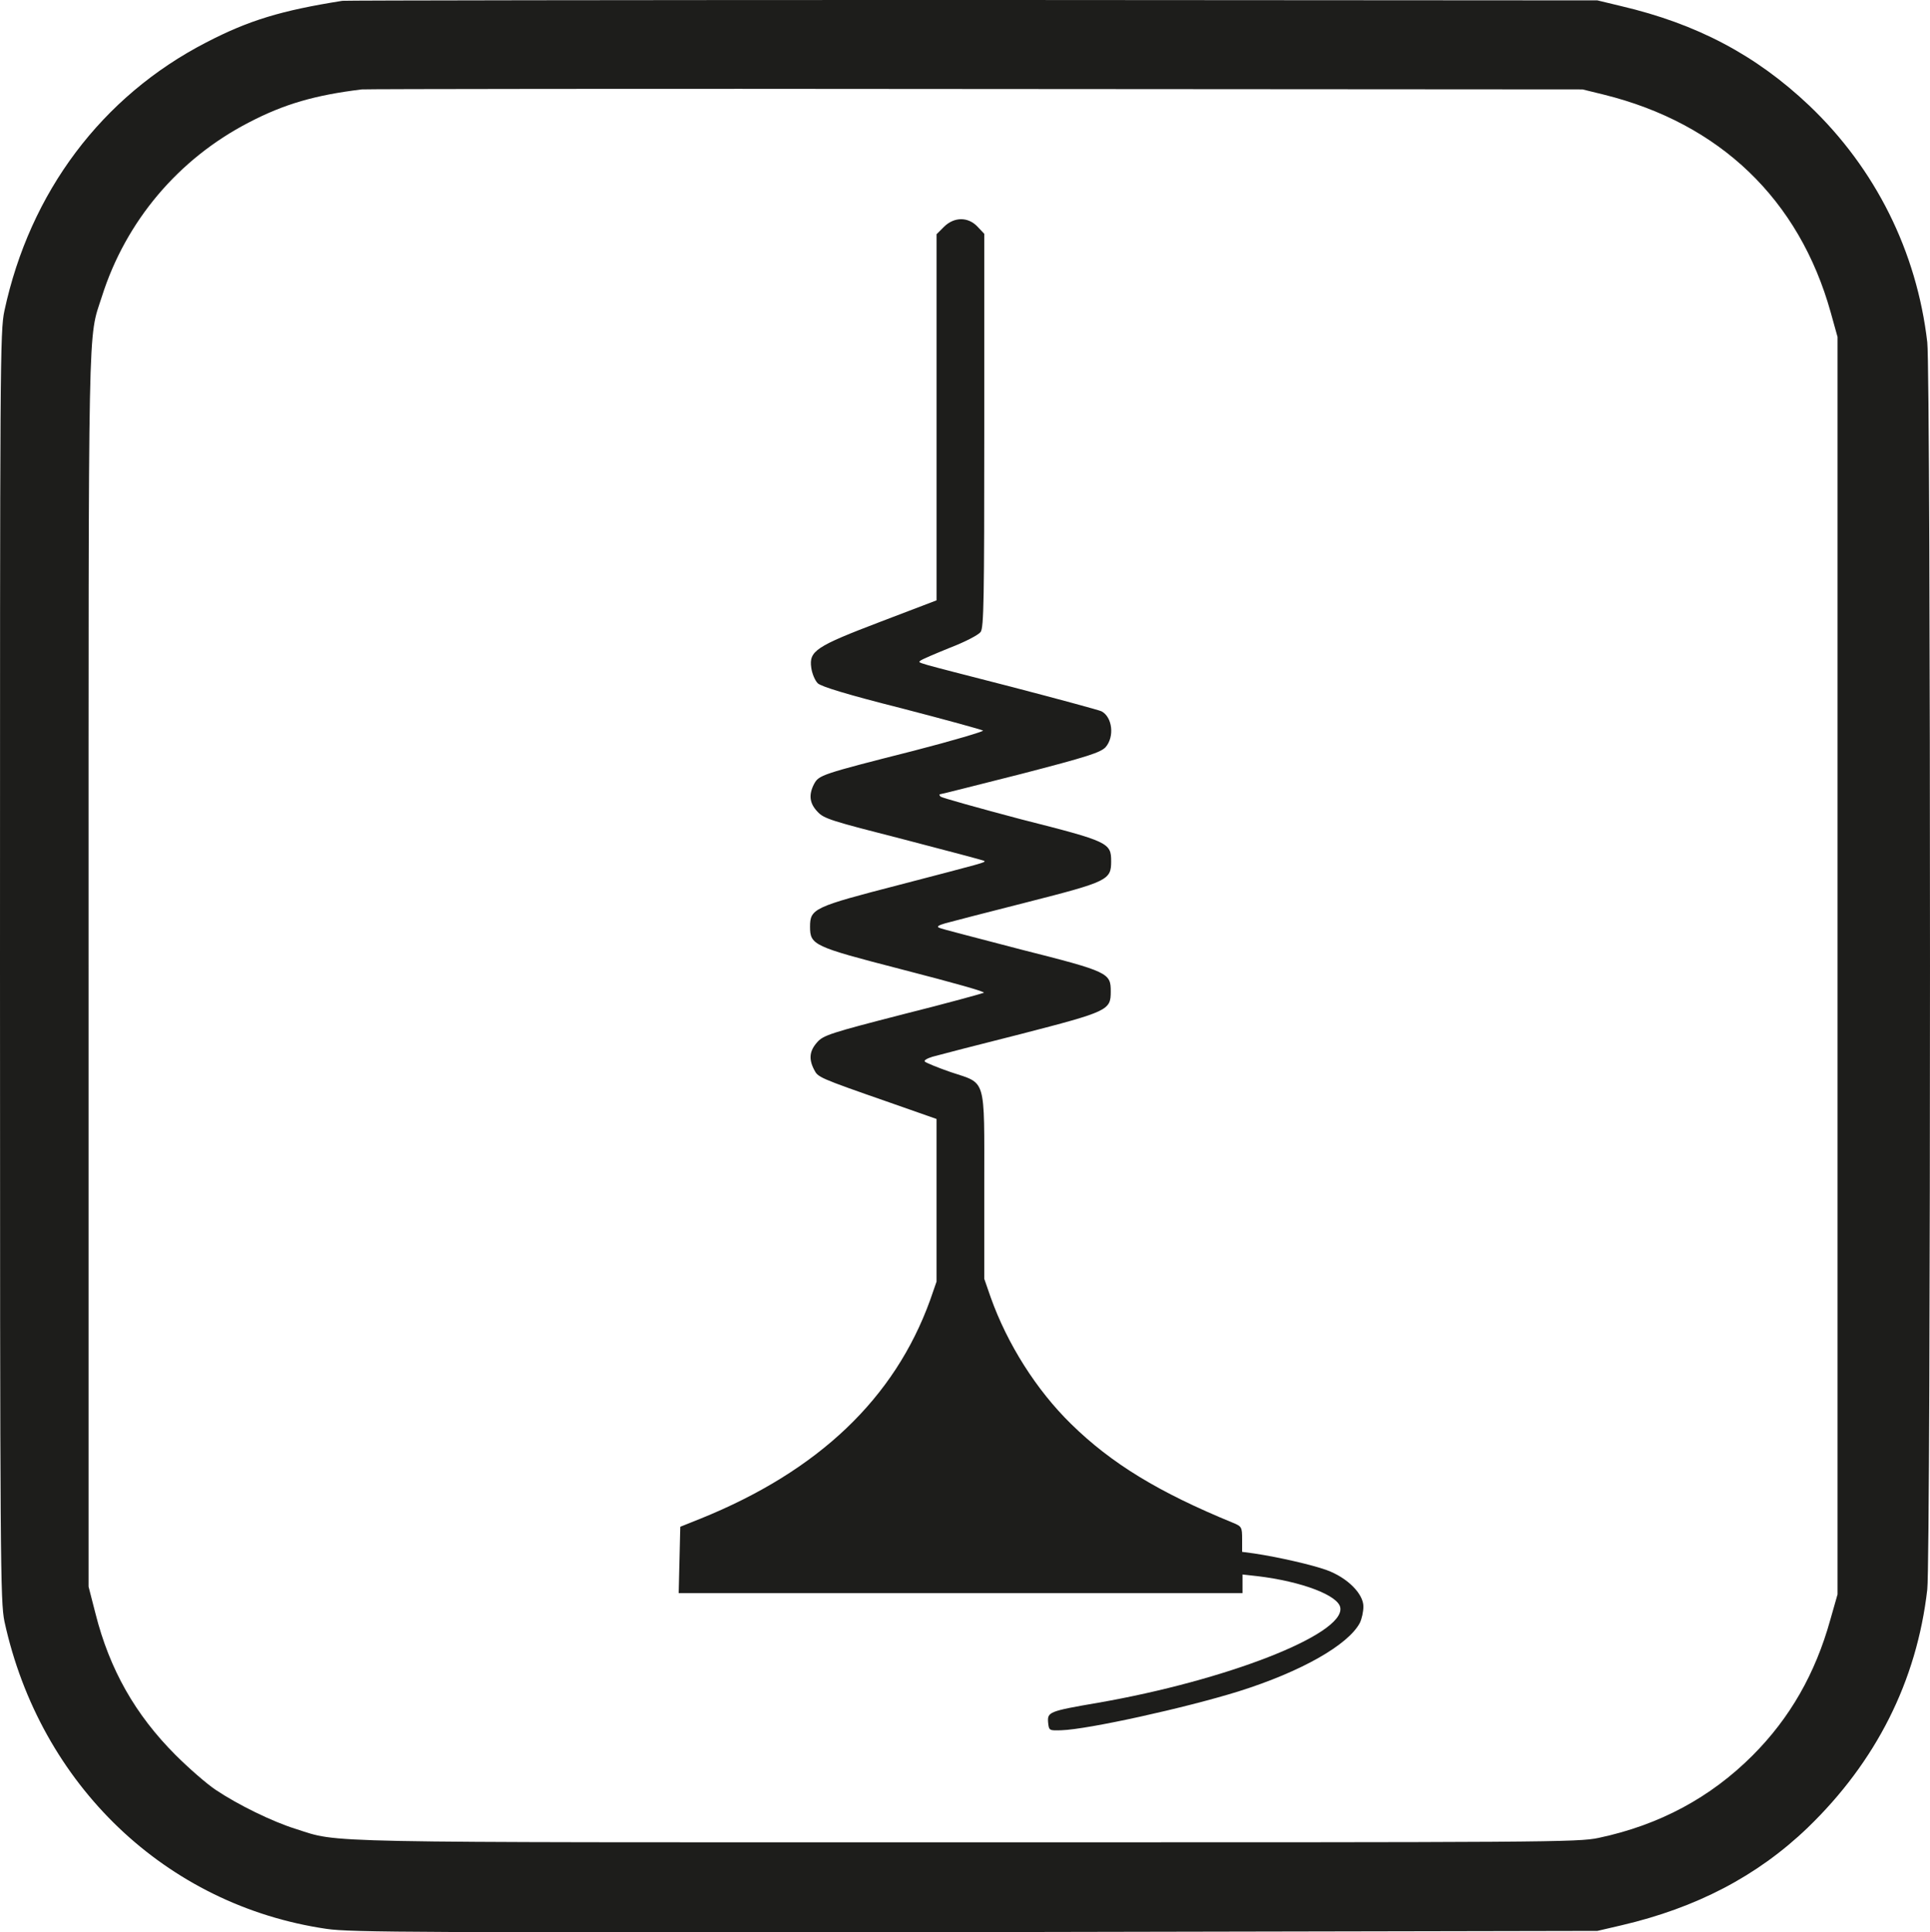
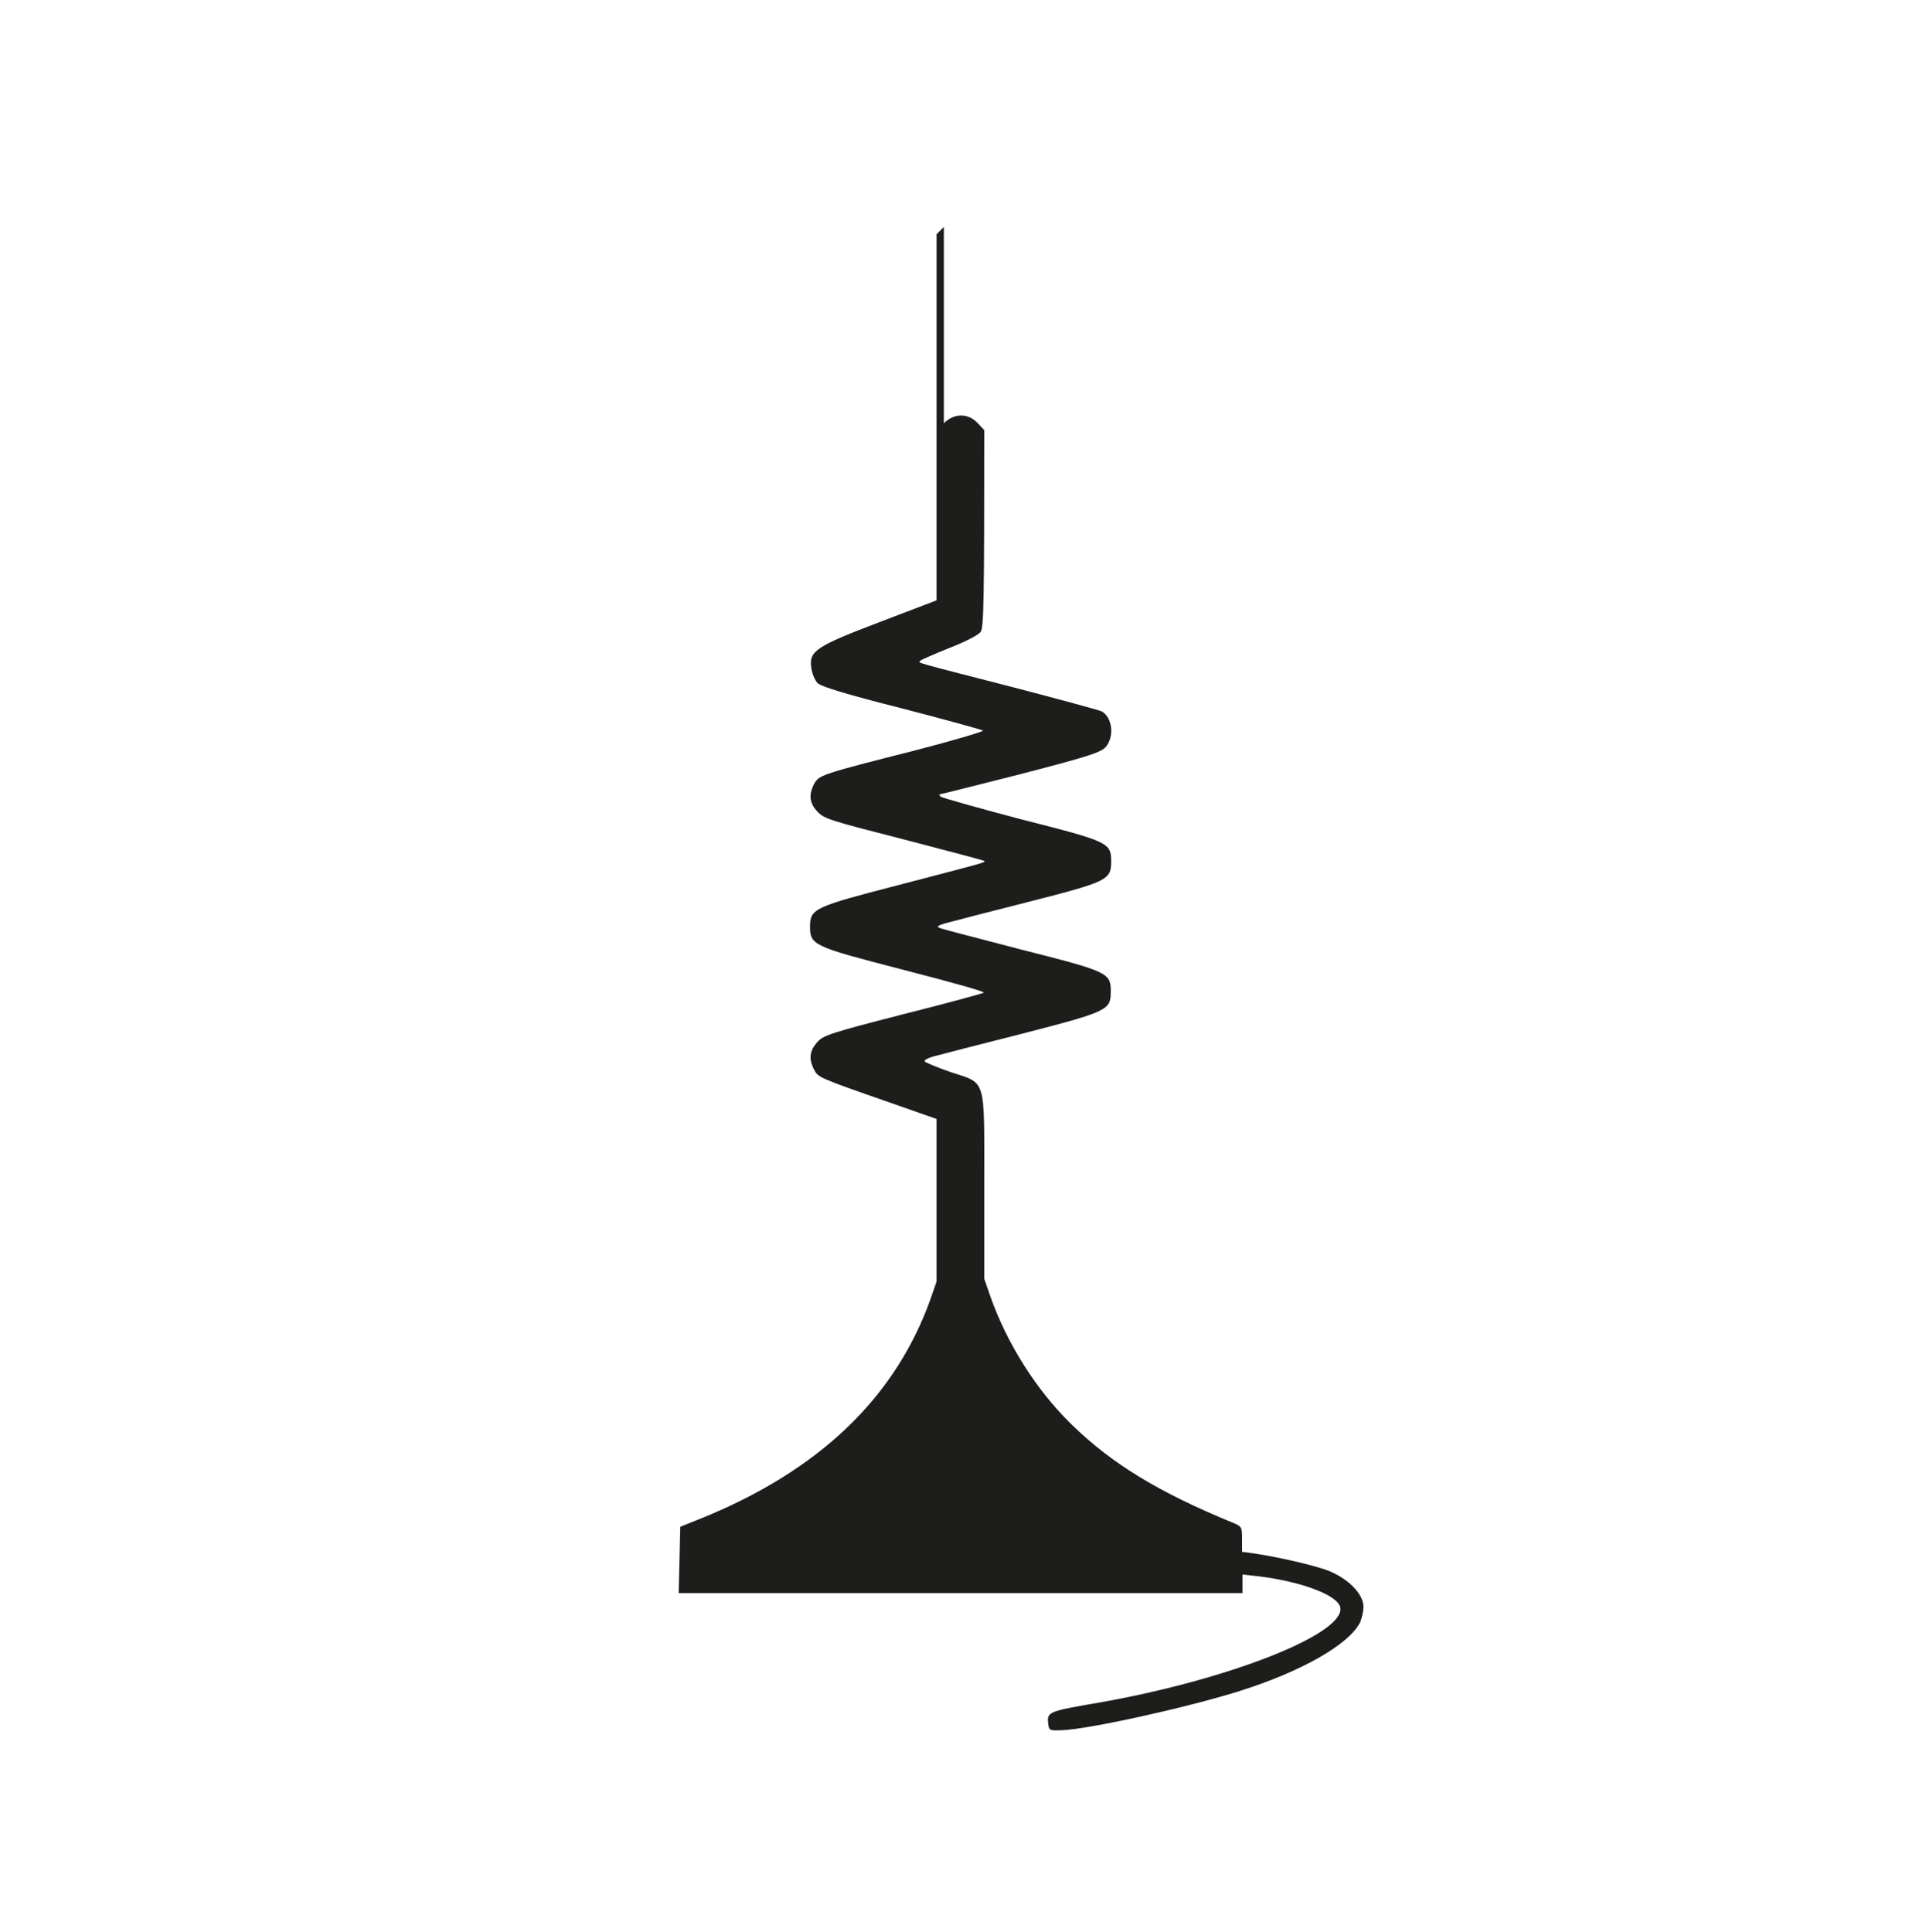
<svg xmlns="http://www.w3.org/2000/svg" id="_Слой_2" data-name="Слой 2" viewBox="0 0 764.46 765.5">
  <defs>
    <style>
      .cls-1 {
        fill: #1d1d1b;
      }
    </style>
  </defs>
  <g id="_Слой_1-2" data-name="Слой 1">
    <g>
-       <path class="cls-1" d="M135.61,.32c-24.18,3.85-36.98,7.69-53.96,16.51C40.35,38.14,11.85,76.13,1.76,123.08c-1.76,8.17-1.76,20.19-1.76,259.63s.16,251.46,1.76,259.63c14.09,64.75,64.04,112.51,127.6,121.8,9.61,1.44,37.78,1.44,257.13,1.28l246.24-.48,9.61-2.24c29.46-6.89,53.64-19.39,73.65-38.62,27.06-26.12,43.23-58.02,47.39-94.4,1.44-12.5,1.44-481.6,0-494.1-4.16-35.9-20.49-68.75-46.75-93.76-21.13-20.03-44.51-32.37-74.61-39.43l-9.29-2.24-247.2-.16C249.44,0,137.05,.16,135.61,.32Zm499.69,37.18c45.95,11.38,77.33,41.51,89.82,86.22l2.72,9.78v498.11l-2.88,10.1c-5.92,21.32-16.01,38.94-30.74,53.69-16.65,16.67-36.82,27.57-61,32.69-8.17,1.76-20.33,1.76-250.72,1.76-261.29,0-247.68,.32-265.29-5.29-9.29-2.88-23.06-9.62-31.86-15.55-3.36-2.24-10.57-8.49-15.85-13.78-15.85-15.87-26.1-33.82-31.7-56.09l-2.72-10.58v-245.05c0-264.12-.32-248.57,5.28-266.04,9.45-29.81,30.26-54.49,58.12-68.91,14.09-7.37,26.42-10.9,44.83-13.14,1.76-.16,111.11-.32,243.2-.16l240.32,.16,8.49,2.08Z" />
-       <path class="cls-1" d="M373.85,89.91l-2.88,2.88V237.83l-22.25,8.49c-25.62,9.78-28.34,11.54-27.38,18.27,.32,2.24,1.44,4.97,2.56,6.09,1.28,1.28,11.69,4.49,33.3,9.94,17.29,4.49,31.86,8.49,32.18,8.81,.32,.32-12.01,4.01-27.54,8.01-36.66,9.3-37.46,9.62-39.39,13.14-2.24,4.33-1.76,7.69,1.28,10.9,2.56,2.88,5.44,3.69,34.26,11.06,17.29,4.49,31.7,8.33,31.86,8.49,.64,.64,.32,.64-33.46,9.46-34.1,8.81-35.54,9.46-35.54,16.67s1.44,7.85,35.54,16.67q34.1,8.81,33.3,9.46c-.16,.16-14.57,4.17-31.86,8.49-28.66,7.37-31.7,8.33-34.1,11.06-3.04,3.37-3.52,6.57-1.28,10.9,1.6,3.05,1.28,3.05,30.26,13.14l18.25,6.41v64.43l-2.56,7.37c-14.09,38.94-44.19,67.63-90.94,86.54l-8.01,3.21-.32,13.14-.32,13.14h223.35v-7.37l5.76,.64c17.61,2.08,32.5,7.69,32.98,12.66,1.28,10.58-45.31,28.69-95.9,37.5-19.69,3.37-20.17,3.69-19.85,7.85,.32,3.21,.48,3.21,5.28,3.05,10.41-.32,48.99-8.81,70.13-15.39,24.98-7.85,43.39-18.43,48.03-27.08,.8-1.6,1.44-4.49,1.44-6.57,0-4.97-6.24-11.38-14.57-14.42-5.76-2.08-19.05-5.13-28.66-6.57l-4.8-.64v-4.97c0-4.81-.16-5.13-3.68-6.57-29.3-12.02-48.03-23.4-64.04-39.1-13.77-13.46-25.3-31.73-31.86-50.16l-2.56-7.37v-36.86c0-43.75,.96-40.23-13.29-45.03-5.12-1.76-9.77-3.69-10.25-4.17s.96-1.28,3.04-1.92c2.24-.64,17.77-4.65,34.9-8.97,34.74-8.97,35.7-9.46,35.7-16.83s-.64-7.85-35.54-16.67c-16.97-4.49-31.7-8.17-32.5-8.65-.96-.48-.16-.96,2.56-1.76,2.24-.64,16.65-4.33,32.34-8.33,32.02-8.17,33.3-8.81,33.3-16.19s-.96-7.85-35.7-16.67c-16.97-4.49-31.22-8.49-31.86-8.97-.48-.48-.64-.96-.16-.96s14.89-3.69,32.02-8.01c26.58-6.89,31.38-8.49,33.46-10.58,3.68-4.17,2.72-12.02-1.6-14.26-.96-.48-16.97-4.81-35.38-9.62-39.87-10.26-37.3-9.46-36.34-10.42,.48-.48,5.76-2.72,11.69-5.13,6.24-2.4,11.37-5.13,12.17-6.25,1.28-1.76,1.44-13.14,1.44-79.97V92.63l-2.56-2.72c-3.84-4.17-9.45-4.01-13.45,0Z" />
+       <path class="cls-1" d="M373.85,89.91l-2.88,2.88V237.83l-22.25,8.49c-25.62,9.78-28.34,11.54-27.38,18.27,.32,2.24,1.44,4.97,2.56,6.09,1.28,1.28,11.69,4.49,33.3,9.94,17.29,4.49,31.86,8.49,32.18,8.81,.32,.32-12.01,4.01-27.54,8.01-36.66,9.3-37.46,9.62-39.39,13.14-2.24,4.33-1.76,7.69,1.28,10.9,2.56,2.88,5.44,3.69,34.26,11.06,17.29,4.49,31.7,8.33,31.86,8.49,.64,.64,.32,.64-33.46,9.46-34.1,8.81-35.54,9.46-35.54,16.67s1.44,7.85,35.54,16.67q34.1,8.81,33.3,9.46c-.16,.16-14.57,4.17-31.86,8.49-28.66,7.37-31.7,8.33-34.1,11.06-3.04,3.37-3.52,6.57-1.28,10.9,1.6,3.05,1.28,3.05,30.26,13.14l18.25,6.41v64.43l-2.56,7.37c-14.09,38.94-44.19,67.63-90.94,86.54l-8.01,3.21-.32,13.14-.32,13.14h223.35v-7.37l5.76,.64c17.61,2.08,32.5,7.69,32.98,12.66,1.28,10.58-45.31,28.69-95.9,37.5-19.69,3.37-20.17,3.69-19.85,7.85,.32,3.21,.48,3.21,5.28,3.05,10.41-.32,48.99-8.81,70.13-15.39,24.98-7.85,43.39-18.43,48.03-27.08,.8-1.6,1.44-4.49,1.44-6.57,0-4.97-6.24-11.38-14.57-14.42-5.76-2.08-19.05-5.13-28.66-6.57l-4.8-.64v-4.97c0-4.81-.16-5.13-3.68-6.57-29.3-12.02-48.03-23.4-64.04-39.1-13.77-13.46-25.3-31.73-31.86-50.16l-2.56-7.37v-36.86c0-43.75,.96-40.23-13.29-45.03-5.12-1.76-9.77-3.69-10.25-4.17s.96-1.28,3.04-1.92c2.24-.64,17.77-4.65,34.9-8.97,34.74-8.97,35.7-9.46,35.7-16.83s-.64-7.85-35.54-16.67c-16.97-4.49-31.7-8.17-32.5-8.65-.96-.48-.16-.96,2.56-1.76,2.24-.64,16.65-4.33,32.34-8.33,32.02-8.17,33.3-8.81,33.3-16.19s-.96-7.85-35.7-16.67c-16.97-4.49-31.22-8.49-31.86-8.97-.48-.48-.64-.96-.16-.96s14.89-3.69,32.02-8.01c26.58-6.89,31.38-8.49,33.46-10.58,3.68-4.17,2.72-12.02-1.6-14.26-.96-.48-16.97-4.81-35.38-9.62-39.87-10.26-37.3-9.46-36.34-10.42,.48-.48,5.76-2.72,11.69-5.13,6.24-2.4,11.37-5.13,12.17-6.25,1.28-1.76,1.44-13.14,1.44-79.97l-2.56-2.72c-3.84-4.17-9.45-4.01-13.45,0Z" />
    </g>
  </g>
</svg>